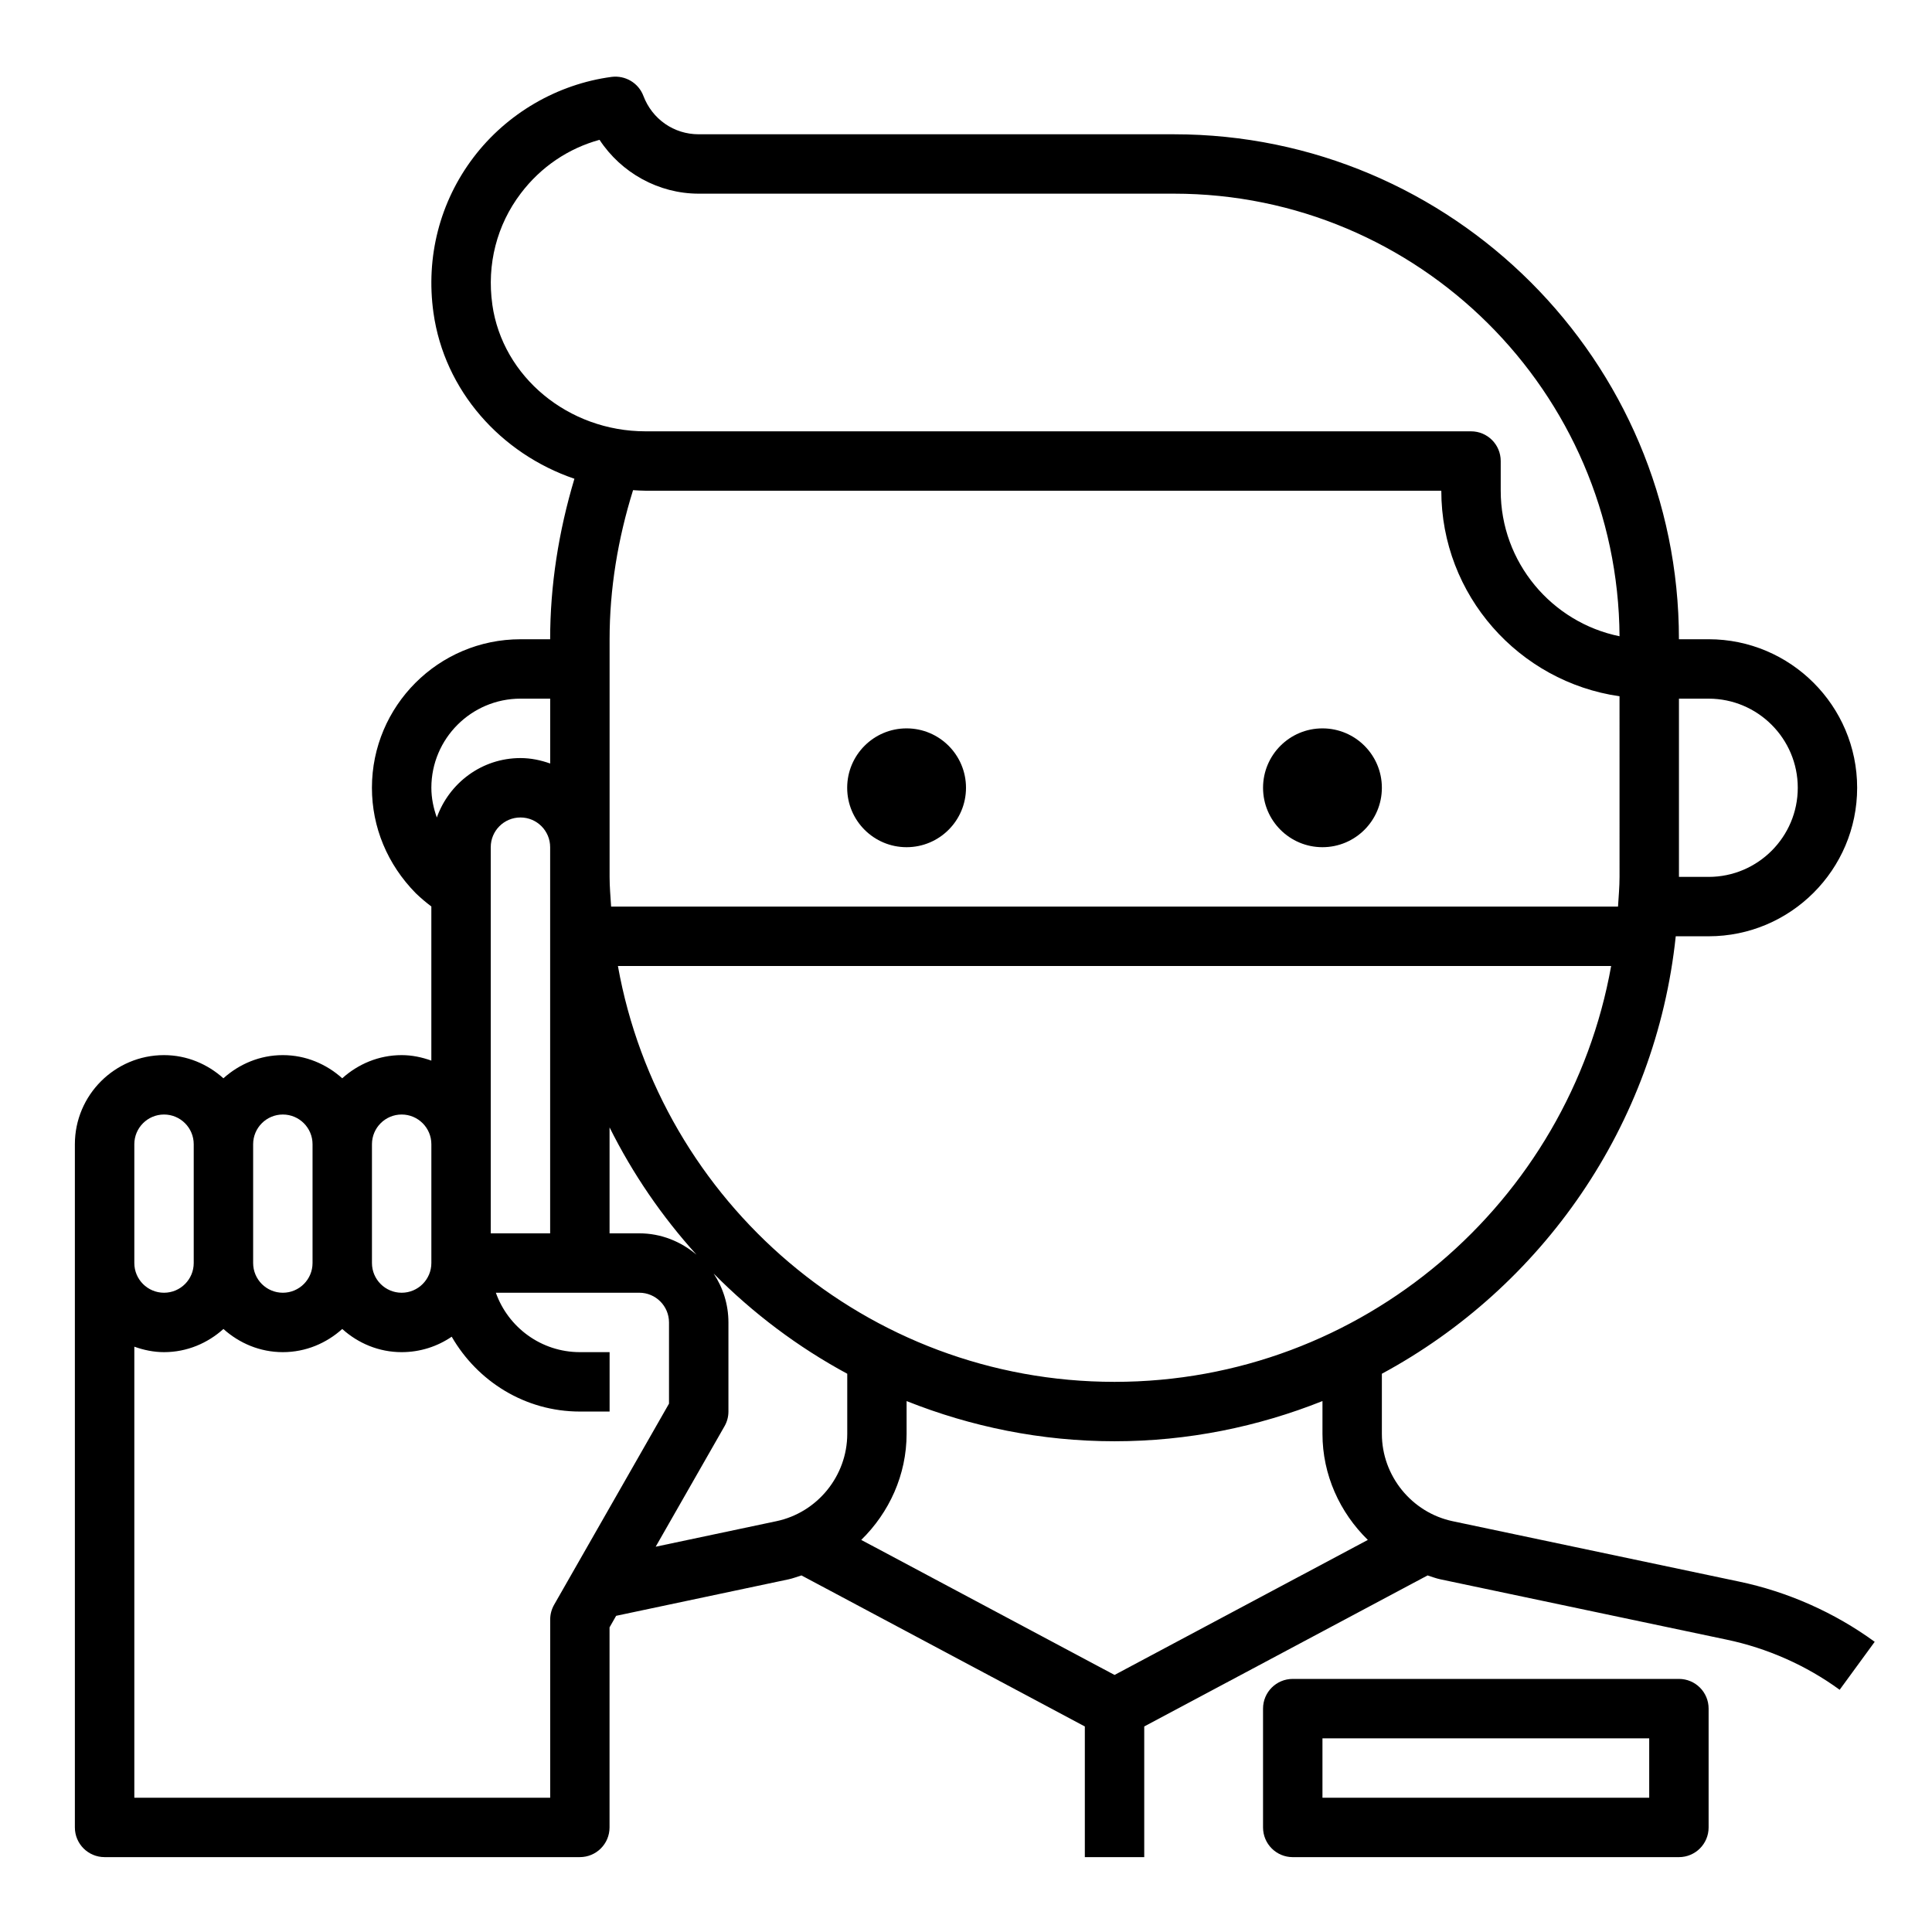
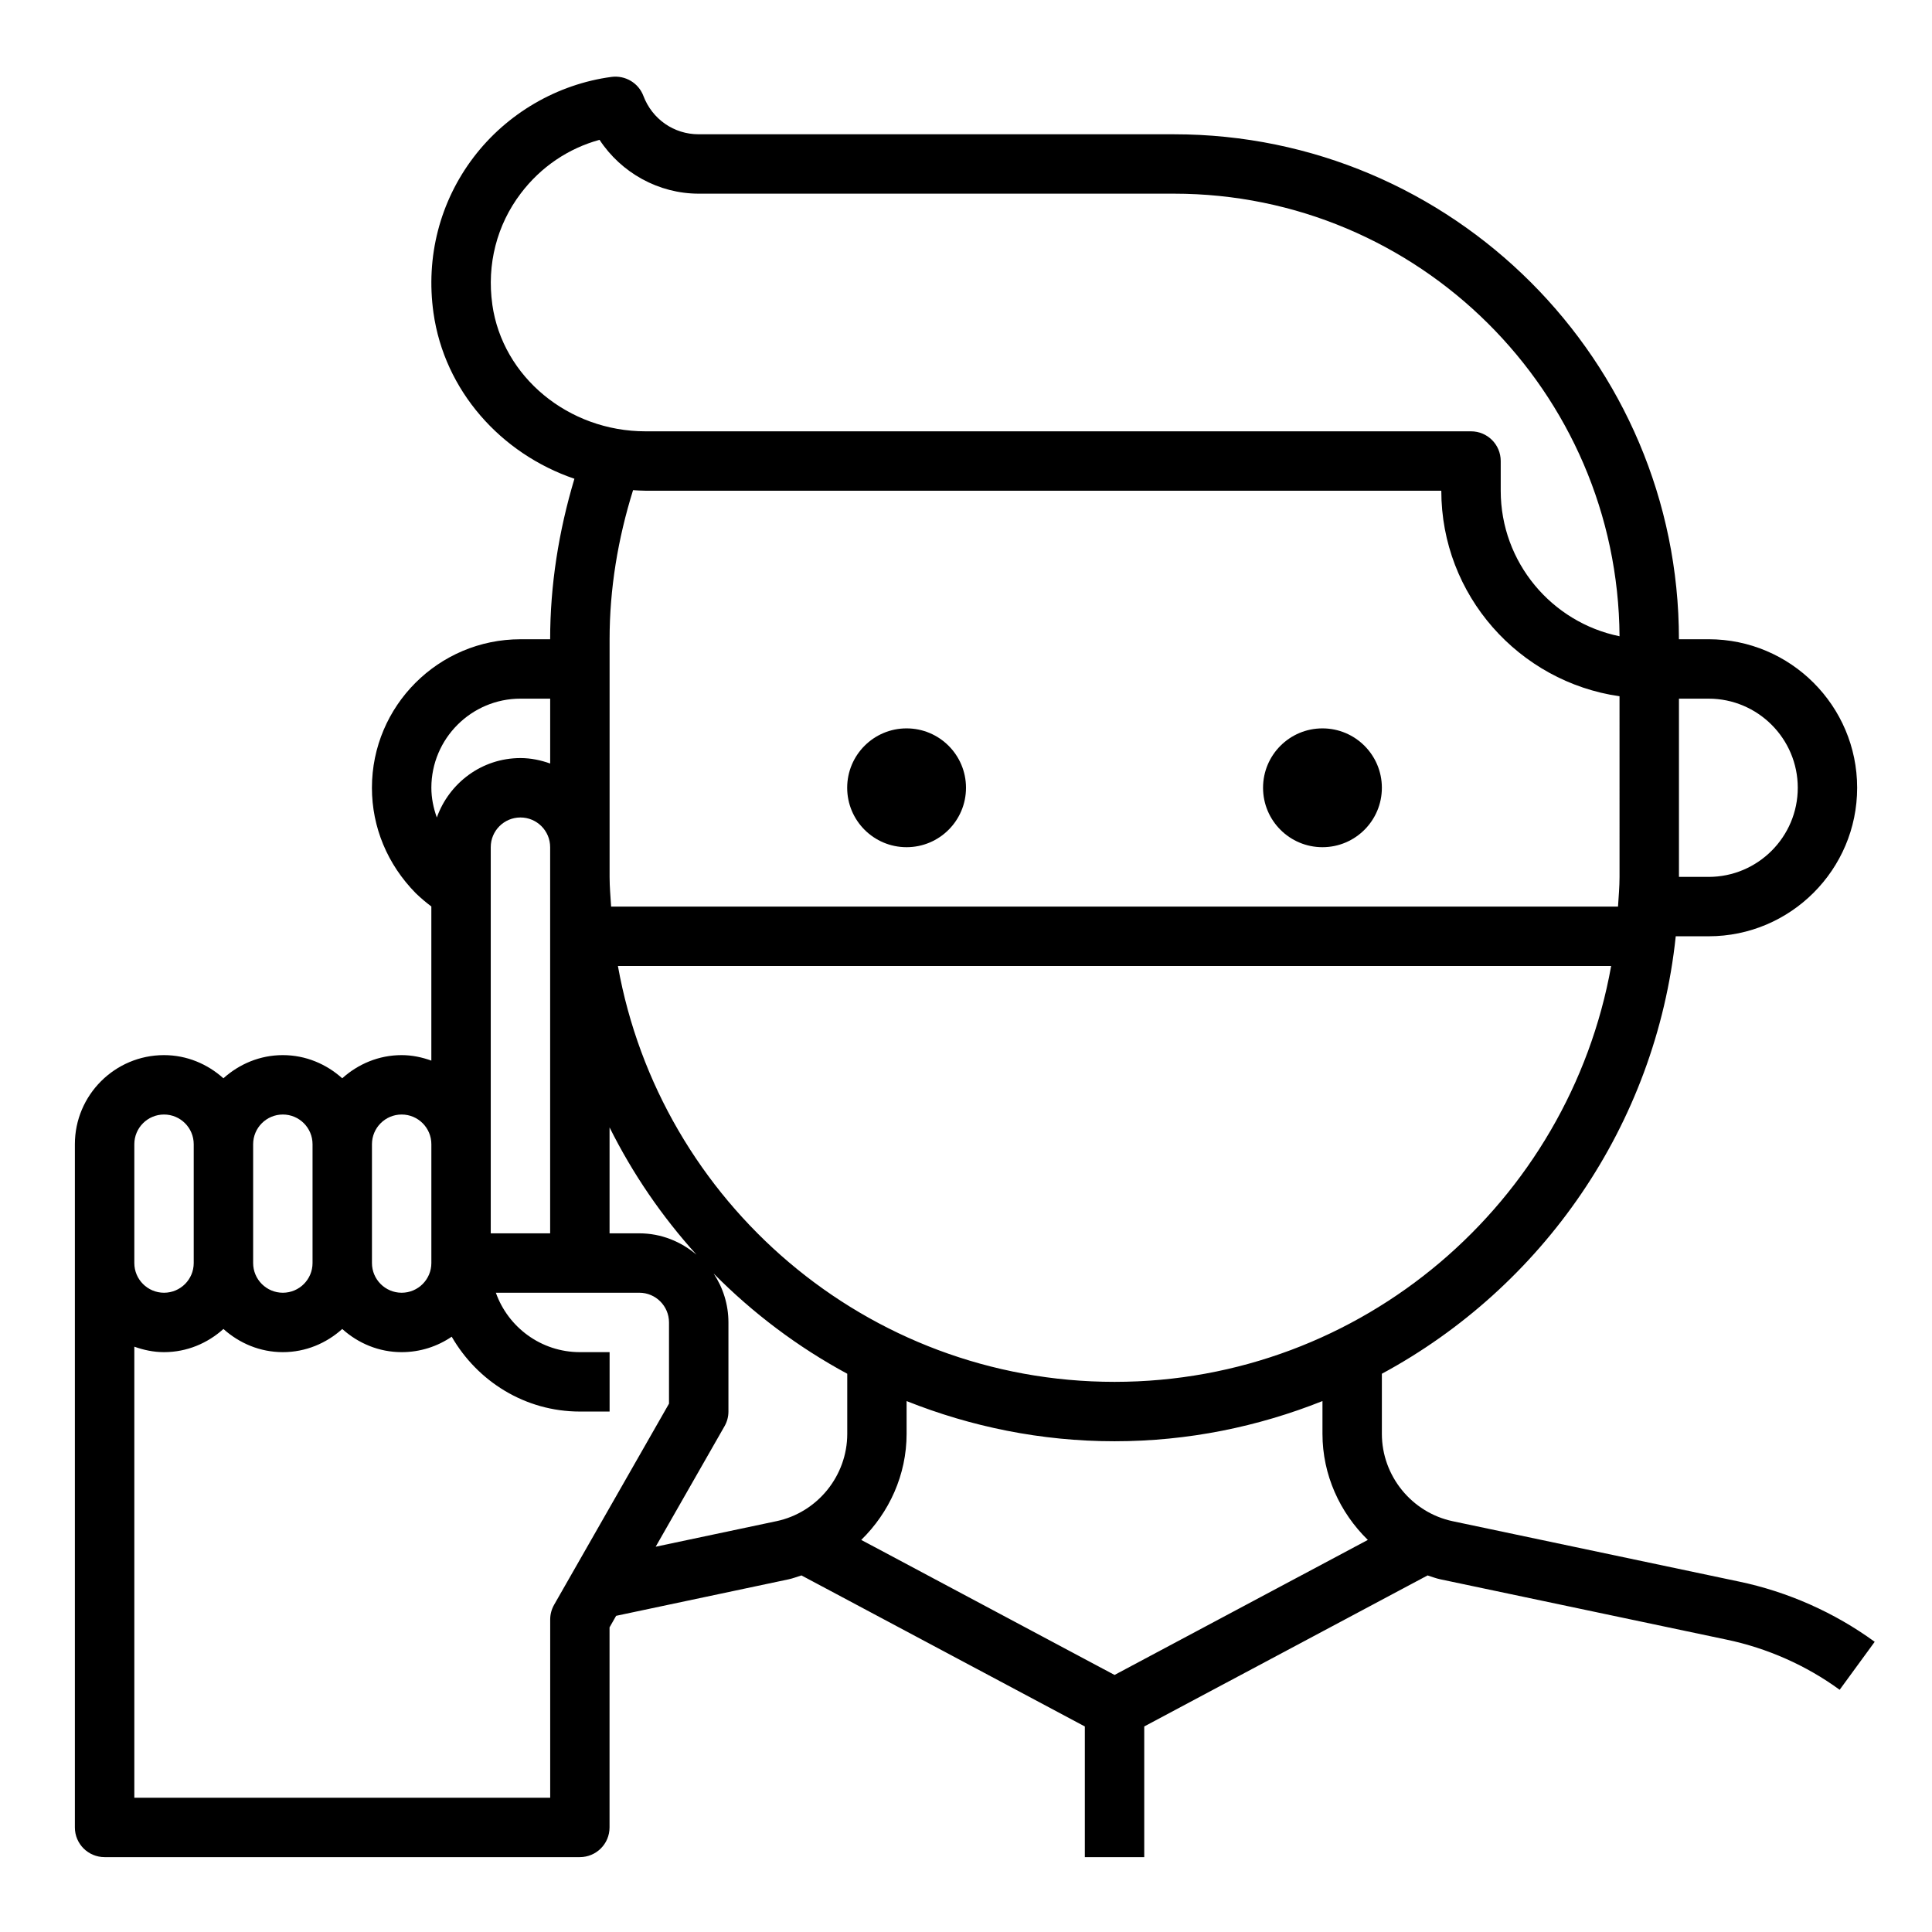
<svg xmlns="http://www.w3.org/2000/svg" fill="#000000" width="800px" height="800px" version="1.1" viewBox="144 144 512 512">
  <g>
    <path d="m400 352.77c0 8.695-7.051 15.746-15.746 15.746-8.695 0-15.742-7.051-15.742-15.746s7.047-15.742 15.742-15.742c8.695 0 15.746 7.047 15.746 15.742" />
    <path d="m510.21 352.77c0 8.695-7.051 15.746-15.746 15.746-8.691 0-15.742-7.051-15.742-15.746s7.051-15.742 15.742-15.742c8.695 0 15.746 7.047 15.746 15.742" />
    <path d="m604.8 563.12-75.809-15.98c-10.887-2.297-18.781-12.035-18.781-23.156v-15.926c42.445-22.93 72.605-65.77 77.879-115.93l8.715-0.004c21.703 0 39.359-17.656 39.359-39.359s-17.656-39.359-39.359-39.359h-7.871c0-73.793-60.031-133.82-133.82-133.82h-125.96c-6.566 0-12.312-4-14.656-10.195-1.301-3.426-4.801-5.465-8.398-5.016-14.438 1.922-27.789 9.699-36.621 21.34-8.918 11.754-12.684 26.387-10.605 41.188 2.906 20.617 17.812 37.305 37.352 43.973-4.184 13.977-6.43 28.23-6.43 42.535h-7.871c-21.703 0-39.359 17.656-39.359 39.359 0 10.414 4.078 20.293 11.629 27.953 1.34 1.289 2.715 2.449 4.117 3.504v40.848c-2.473-0.891-5.106-1.457-7.875-1.457-6.07 0-11.555 2.371-15.742 6.141-4.188-3.769-9.676-6.141-15.746-6.141-6.07 0-11.555 2.371-15.742 6.141-4.188-3.769-9.676-6.141-15.746-6.141-13.02 0-23.617 10.598-23.617 23.617v181.05c0 4.352 3.519 7.871 7.871 7.871h125.95c4.352 0 7.871-3.519 7.871-7.871v-53.012l1.746-3.062 45.688-9.668c1.18-0.25 2.281-0.691 3.426-1.039l75.098 40.027v34.629h15.742v-34.629l75.09-40.027c1.141 0.355 2.234 0.797 3.426 1.039l75.824 15.98c10.777 2.25 21.137 6.848 29.953 13.289l9.289-12.715c-10.621-7.75-23.074-13.281-36.016-15.977zm-98.312-11.027-67.125 35.785-67.125-35.785c7.406-7.242 12.02-17.238 12.02-28.109v-8.684c17.074 6.801 35.637 10.648 55.105 10.648s38.031-3.848 55.105-10.652v8.684c-0.004 10.875 4.609 20.871 12.02 28.113zm-67.125-41.887c-65.723 0-120.41-47.656-131.61-110.21h263.22c-11.195 62.551-65.883 110.21-131.61 110.21zm-165.31-62.977v-78.719c0-4.344 3.527-7.871 7.871-7.871s7.871 3.527 7.871 7.871v102.34h-15.742zm31.488-4.457c6.133 12.312 13.902 23.633 23.043 33.738-4.121-3.484-9.371-5.664-15.172-5.664h-7.871zm291.27-113.62c13.02 0 23.617 10.598 23.617 23.617s-10.598 23.617-23.617 23.617h-7.871v-47.23zm-322.34-104.45c-1.496-10.621 1.18-21.09 7.559-29.473 5.297-6.992 12.578-11.902 20.852-14.176 5.746 8.738 15.625 14.27 26.281 14.27h125.95c64.844 0 117.65 52.539 118.08 117.29-17.941-3.66-31.488-19.555-31.488-38.566v-7.871c0-4.352-3.519-7.871-7.871-7.871h-218.76c-20.457 0-37.91-14.445-40.609-33.598zm40.609 49.344h210.88c0 27.703 20.578 50.633 47.23 54.473l0.004 47.863c0 2.66-0.242 5.25-0.402 7.871h-266.84c-0.16-2.621-0.402-5.211-0.402-7.871v-62.977c0-13.281 2.172-26.535 6.219-39.508 1.102 0.062 2.195 0.148 3.312 0.148zm-33.148 55.102h7.871v17.191c-2.469-0.879-5.102-1.445-7.871-1.445-10.25 0-18.91 6.606-22.168 15.75-0.898-2.508-1.449-5.156-1.449-7.879 0-13.02 10.598-23.617 23.617-23.617zm-31.488 110.21c4.344 0 7.871 3.527 7.871 7.871v31.488c0 4.344-3.527 7.871-7.871 7.871s-7.871-3.527-7.871-7.871v-31.488c0-4.344 3.527-7.871 7.871-7.871zm-31.488 0c4.344 0 7.871 3.527 7.871 7.871v31.488c0 4.344-3.527 7.871-7.871 7.871s-7.871-3.527-7.871-7.871v-31.488c0-4.344 3.527-7.871 7.871-7.871zm-39.359 7.871c0-4.344 3.527-7.871 7.871-7.871s7.871 3.527 7.871 7.871v31.488c0 4.344-3.527 7.871-7.871 7.871s-7.871-3.527-7.871-7.871zm111.25 122.05c-0.676 1.191-1.039 2.535-1.039 3.906v47.23h-110.21v-119.53c2.473 0.883 5.102 1.449 7.871 1.449 6.07 0 11.555-2.371 15.742-6.141 4.191 3.769 9.676 6.141 15.746 6.141 6.07 0 11.555-2.371 15.742-6.141 4.188 3.777 9.676 6.141 15.742 6.141 4.914 0 9.477-1.512 13.266-4.094 6.805 11.793 19.406 19.836 33.973 19.836h7.871v-15.742h-7.871c-10.266 0-19.02-6.582-22.27-15.742l38.012-0.004c4.344 0 7.871 3.527 7.871 7.871v21.523zm58.891-22.145-31.977 6.762 18.238-31.922c0.68-1.18 1.043-2.523 1.043-3.894v-23.617c0-4.785-1.449-9.234-3.914-12.957 10.391 10.5 22.301 19.477 35.402 26.551v15.926c0 11.125-7.898 20.863-18.793 23.152z" />
-     <path d="m588.93 588.93h-102.34c-4.352 0-7.871 3.519-7.871 7.871v31.488c0 4.352 3.519 7.871 7.871 7.871h102.34c4.352 0 7.871-3.519 7.871-7.871v-31.488c0.004-4.352-3.516-7.871-7.871-7.871zm-7.871 31.488h-86.594v-15.742h86.594z" />
  </g>
</svg>